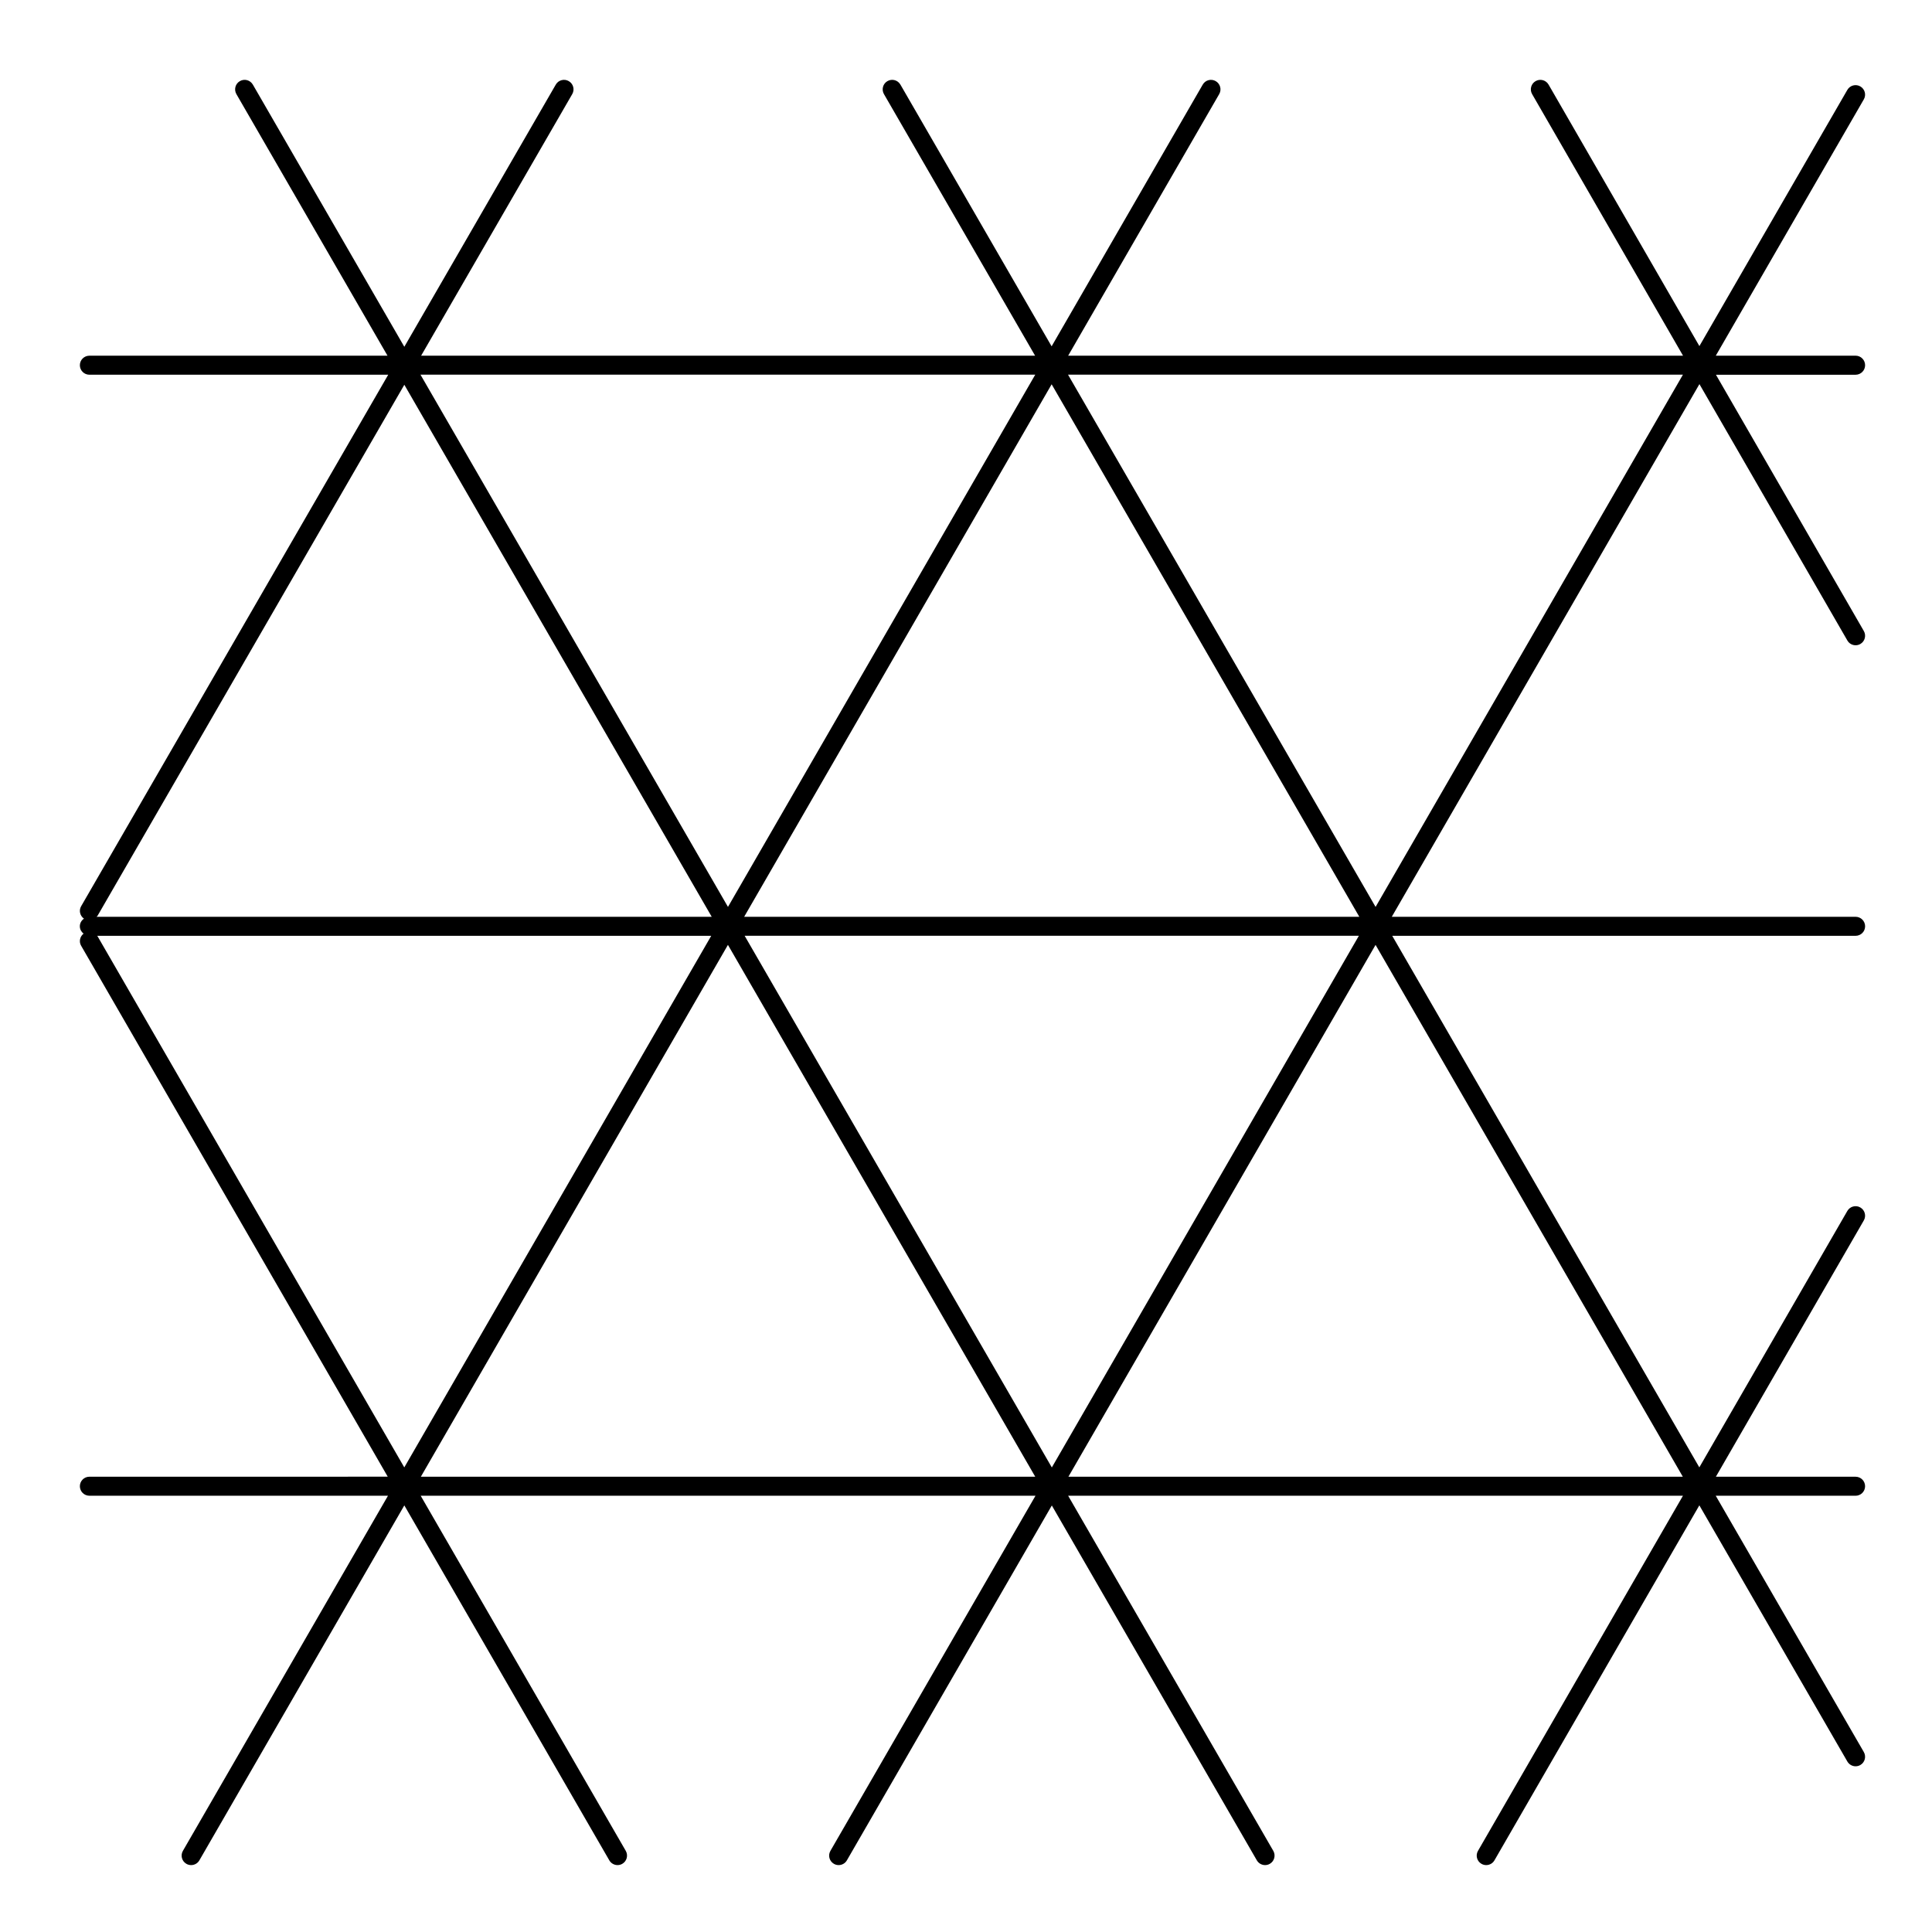
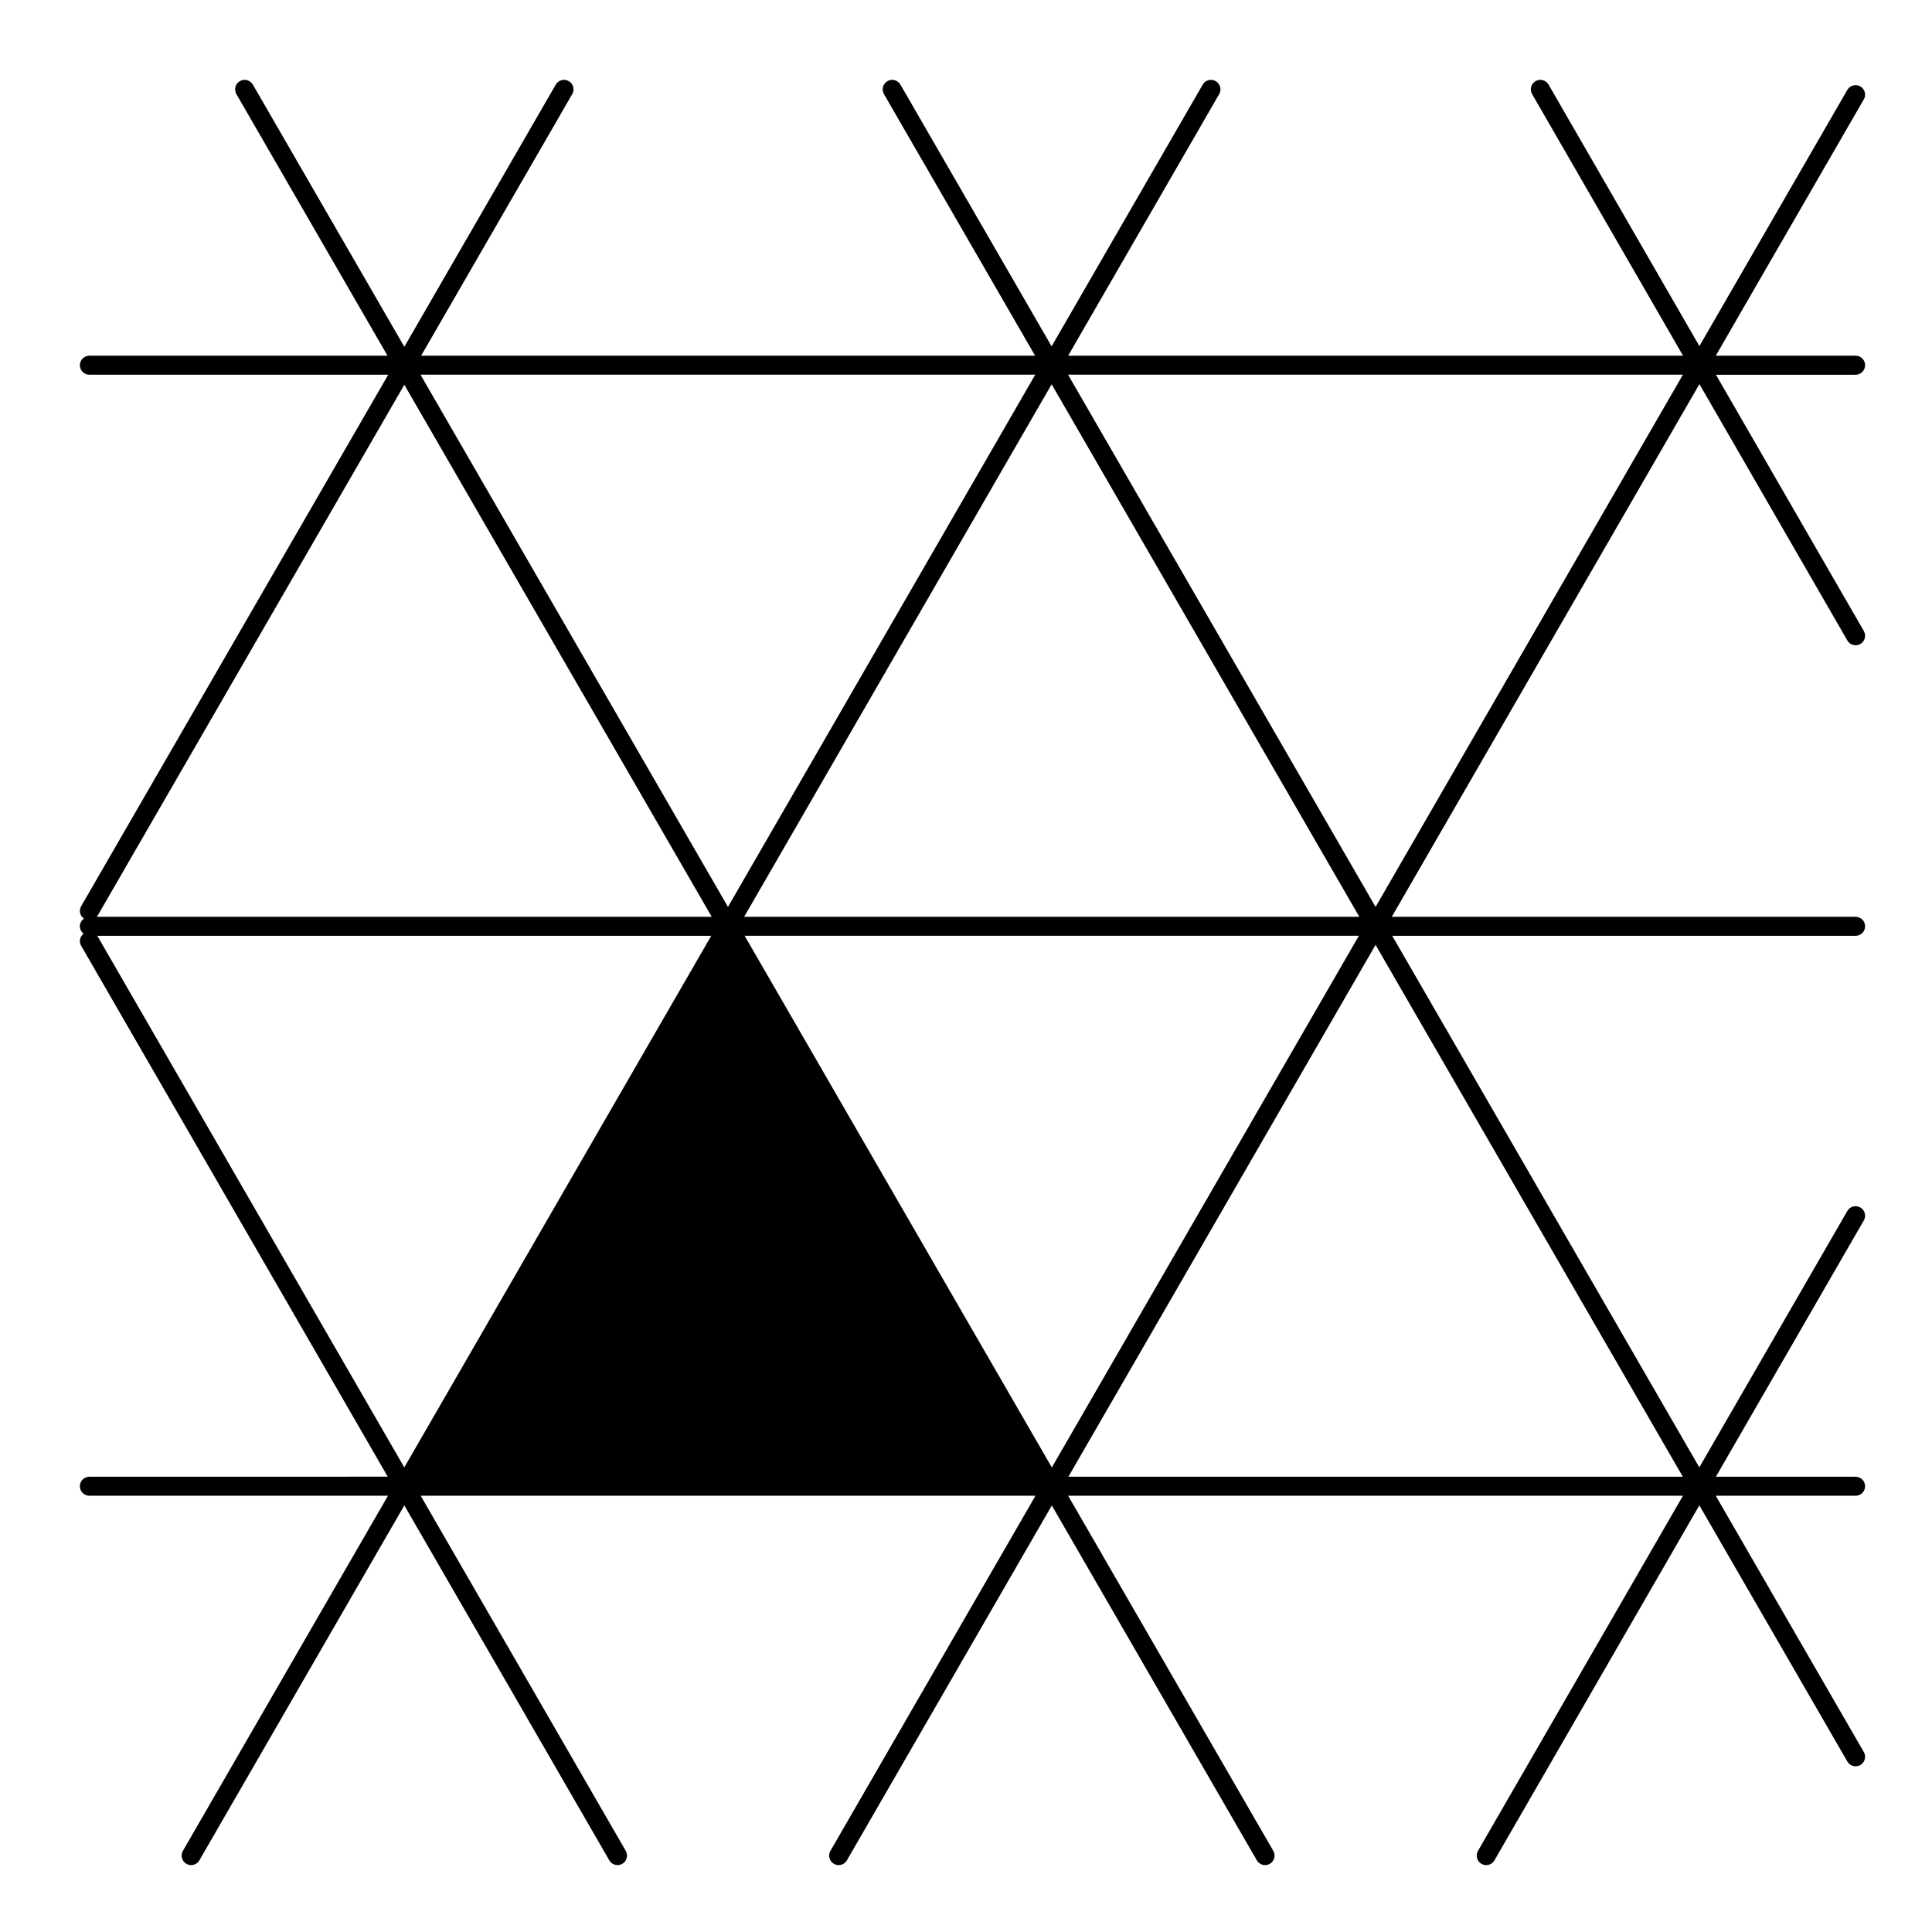
<svg xmlns="http://www.w3.org/2000/svg" fill="#000000" width="800px" height="800px" version="1.1" viewBox="144 144 512 512">
-   <path d="m638.27 240.78c0-1.391-1.129-2.519-2.519-2.519h-37.047l39.223-67.918c0.699-1.203 0.289-2.746-0.922-3.441-1.199-0.695-2.746-0.289-3.441 0.922l-39.207 67.895-39.969-69.297c-0.695-1.203-2.231-1.621-3.441-0.922-1.203 0.695-1.617 2.231-0.922 3.441l39.996 69.324h-162.95l40.027-69.324c0.699-1.203 0.289-2.746-0.922-3.441-1.203-0.699-2.746-0.289-3.441 0.922l-40.047 69.359-40.07-69.359c-0.699-1.211-2.238-1.621-3.441-0.922-1.203 0.695-1.617 2.231-0.922 3.441l40.055 69.324h-162.71l40.047-69.324c0.699-1.203 0.289-2.746-0.922-3.441-1.199-0.699-2.742-0.289-3.441 0.922l-40.137 69.48-40.141-69.48c-0.707-1.211-2.238-1.621-3.441-0.922-1.203 0.695-1.617 2.231-0.922 3.441l40.047 69.324h-79.008c-1.391 0-2.519 1.129-2.519 2.519s1.129 2.519 2.519 2.519h79.199l-81.383 140.86c-0.66 1.137-0.301 2.555 0.75 3.289-0.645 0.457-1.094 1.168-1.094 2.019 0 0.805 0.402 1.492 0.988 1.953-0.961 0.762-1.285 2.106-0.648 3.203l81.258 140.71-79.07 0.008c-1.391 0-2.519 1.129-2.519 2.519s1.129 2.519 2.519 2.519h79.133l-54.344 94.109c-0.699 1.203-0.289 2.746 0.922 3.441 0.398 0.23 0.832 0.336 1.258 0.336 0.867 0 1.719-0.453 2.18-1.258l54.316-94.07 54.324 94.07c0.465 0.805 1.316 1.258 2.18 1.258 0.43 0 0.863-0.105 1.258-0.336 1.203-0.695 1.617-2.231 0.922-3.441l-54.352-94.113h162.94l-54.348 94.113c-0.699 1.203-0.289 2.746 0.922 3.441 0.398 0.23 0.832 0.336 1.258 0.336 0.867 0 1.719-0.453 2.18-1.258l54.312-94.047 54.332 94.047c0.469 0.805 1.316 1.258 2.18 1.258 0.43 0 0.863-0.105 1.258-0.336 1.203-0.695 1.617-2.231 0.922-3.441l-54.371-94.113h162.94l-54.32 94.113c-0.699 1.203-0.289 2.746 0.922 3.441 0.398 0.23 0.832 0.336 1.258 0.336 0.867 0 1.719-0.453 2.18-1.258l54.301-94.082 39.227 67.895c0.469 0.805 1.316 1.258 2.18 1.258 0.43 0 0.863-0.105 1.258-0.336 1.203-0.695 1.617-2.231 0.922-3.441l-39.242-67.918h37.059c1.391 0 2.519-1.129 2.519-2.519 0-1.391-1.129-2.519-2.519-2.519h-37.023l39.203-67.918c0.699-1.203 0.289-2.746-0.922-3.441-1.199-0.699-2.746-0.281-3.441 0.922l-39.227 67.957-81.383-140.87h122.8c1.391 0 2.519-1.129 2.519-2.519 0-1.391-1.129-2.519-2.519-2.519l-122.92 0.004 81.531-141.17 39.207 67.949c0.465 0.805 1.309 1.258 2.18 1.258 0.43 0 0.863-0.105 1.258-0.336 1.203-0.695 1.617-2.231 0.922-3.441l-39.188-67.914h37.012c1.387-0.008 2.516-1.129 2.516-2.523zm-301.35 143.56-81.488-141.05h162.92zm85.777-138.5 81.535 141.12h-163.02zm-4.352 289.5h-162.81l81.375-140.94zm-77.008-143.35h162.78l-81.371 140.9zm167.2 2.414 81.426 140.94h-162.82zm-81.496-151.11h162.95l-81.449 141.05zm-175.89 2.672 81.461 140.99h-163.03c0.086-0.105 0.207-0.156 0.277-0.277zm-81.395 146.03h162.73l-81.344 140.88-81.289-140.76c-0.031-0.047-0.07-0.074-0.102-0.121z" />
+   <path d="m638.27 240.78c0-1.391-1.129-2.519-2.519-2.519h-37.047l39.223-67.918c0.699-1.203 0.289-2.746-0.922-3.441-1.199-0.695-2.746-0.289-3.441 0.922l-39.207 67.895-39.969-69.297c-0.695-1.203-2.231-1.621-3.441-0.922-1.203 0.695-1.617 2.231-0.922 3.441l39.996 69.324h-162.95l40.027-69.324c0.699-1.203 0.289-2.746-0.922-3.441-1.203-0.699-2.746-0.289-3.441 0.922l-40.047 69.359-40.07-69.359c-0.699-1.211-2.238-1.621-3.441-0.922-1.203 0.695-1.617 2.231-0.922 3.441l40.055 69.324h-162.71l40.047-69.324c0.699-1.203 0.289-2.746-0.922-3.441-1.199-0.699-2.742-0.289-3.441 0.922l-40.137 69.48-40.141-69.48c-0.707-1.211-2.238-1.621-3.441-0.922-1.203 0.695-1.617 2.231-0.922 3.441l40.047 69.324h-79.008c-1.391 0-2.519 1.129-2.519 2.519s1.129 2.519 2.519 2.519h79.199l-81.383 140.86c-0.66 1.137-0.301 2.555 0.75 3.289-0.645 0.457-1.094 1.168-1.094 2.019 0 0.805 0.402 1.492 0.988 1.953-0.961 0.762-1.285 2.106-0.648 3.203l81.258 140.71-79.07 0.008c-1.391 0-2.519 1.129-2.519 2.519s1.129 2.519 2.519 2.519h79.133l-54.344 94.109c-0.699 1.203-0.289 2.746 0.922 3.441 0.398 0.23 0.832 0.336 1.258 0.336 0.867 0 1.719-0.453 2.18-1.258l54.316-94.07 54.324 94.07c0.465 0.805 1.316 1.258 2.18 1.258 0.43 0 0.863-0.105 1.258-0.336 1.203-0.695 1.617-2.231 0.922-3.441l-54.352-94.113h162.94l-54.348 94.113c-0.699 1.203-0.289 2.746 0.922 3.441 0.398 0.23 0.832 0.336 1.258 0.336 0.867 0 1.719-0.453 2.18-1.258l54.312-94.047 54.332 94.047c0.469 0.805 1.316 1.258 2.18 1.258 0.43 0 0.863-0.105 1.258-0.336 1.203-0.695 1.617-2.231 0.922-3.441l-54.371-94.113h162.94l-54.32 94.113c-0.699 1.203-0.289 2.746 0.922 3.441 0.398 0.23 0.832 0.336 1.258 0.336 0.867 0 1.719-0.453 2.18-1.258l54.301-94.082 39.227 67.895c0.469 0.805 1.316 1.258 2.18 1.258 0.43 0 0.863-0.105 1.258-0.336 1.203-0.695 1.617-2.231 0.922-3.441l-39.242-67.918h37.059c1.391 0 2.519-1.129 2.519-2.519 0-1.391-1.129-2.519-2.519-2.519h-37.023l39.203-67.918c0.699-1.203 0.289-2.746-0.922-3.441-1.199-0.699-2.746-0.281-3.441 0.922l-39.227 67.957-81.383-140.87h122.8c1.391 0 2.519-1.129 2.519-2.519 0-1.391-1.129-2.519-2.519-2.519l-122.92 0.004 81.531-141.17 39.207 67.949c0.465 0.805 1.309 1.258 2.18 1.258 0.43 0 0.863-0.105 1.258-0.336 1.203-0.695 1.617-2.231 0.922-3.441l-39.188-67.914h37.012c1.387-0.008 2.516-1.129 2.516-2.523zm-301.35 143.56-81.488-141.05h162.92zm85.777-138.5 81.535 141.12h-163.02zm-4.352 289.5h-162.81zm-77.008-143.35h162.78l-81.371 140.9zm167.2 2.414 81.426 140.94h-162.82zm-81.496-151.11h162.95l-81.449 141.05zm-175.89 2.672 81.461 140.99h-163.03c0.086-0.105 0.207-0.156 0.277-0.277zm-81.395 146.03h162.73l-81.344 140.88-81.289-140.76c-0.031-0.047-0.07-0.074-0.102-0.121z" />
</svg>